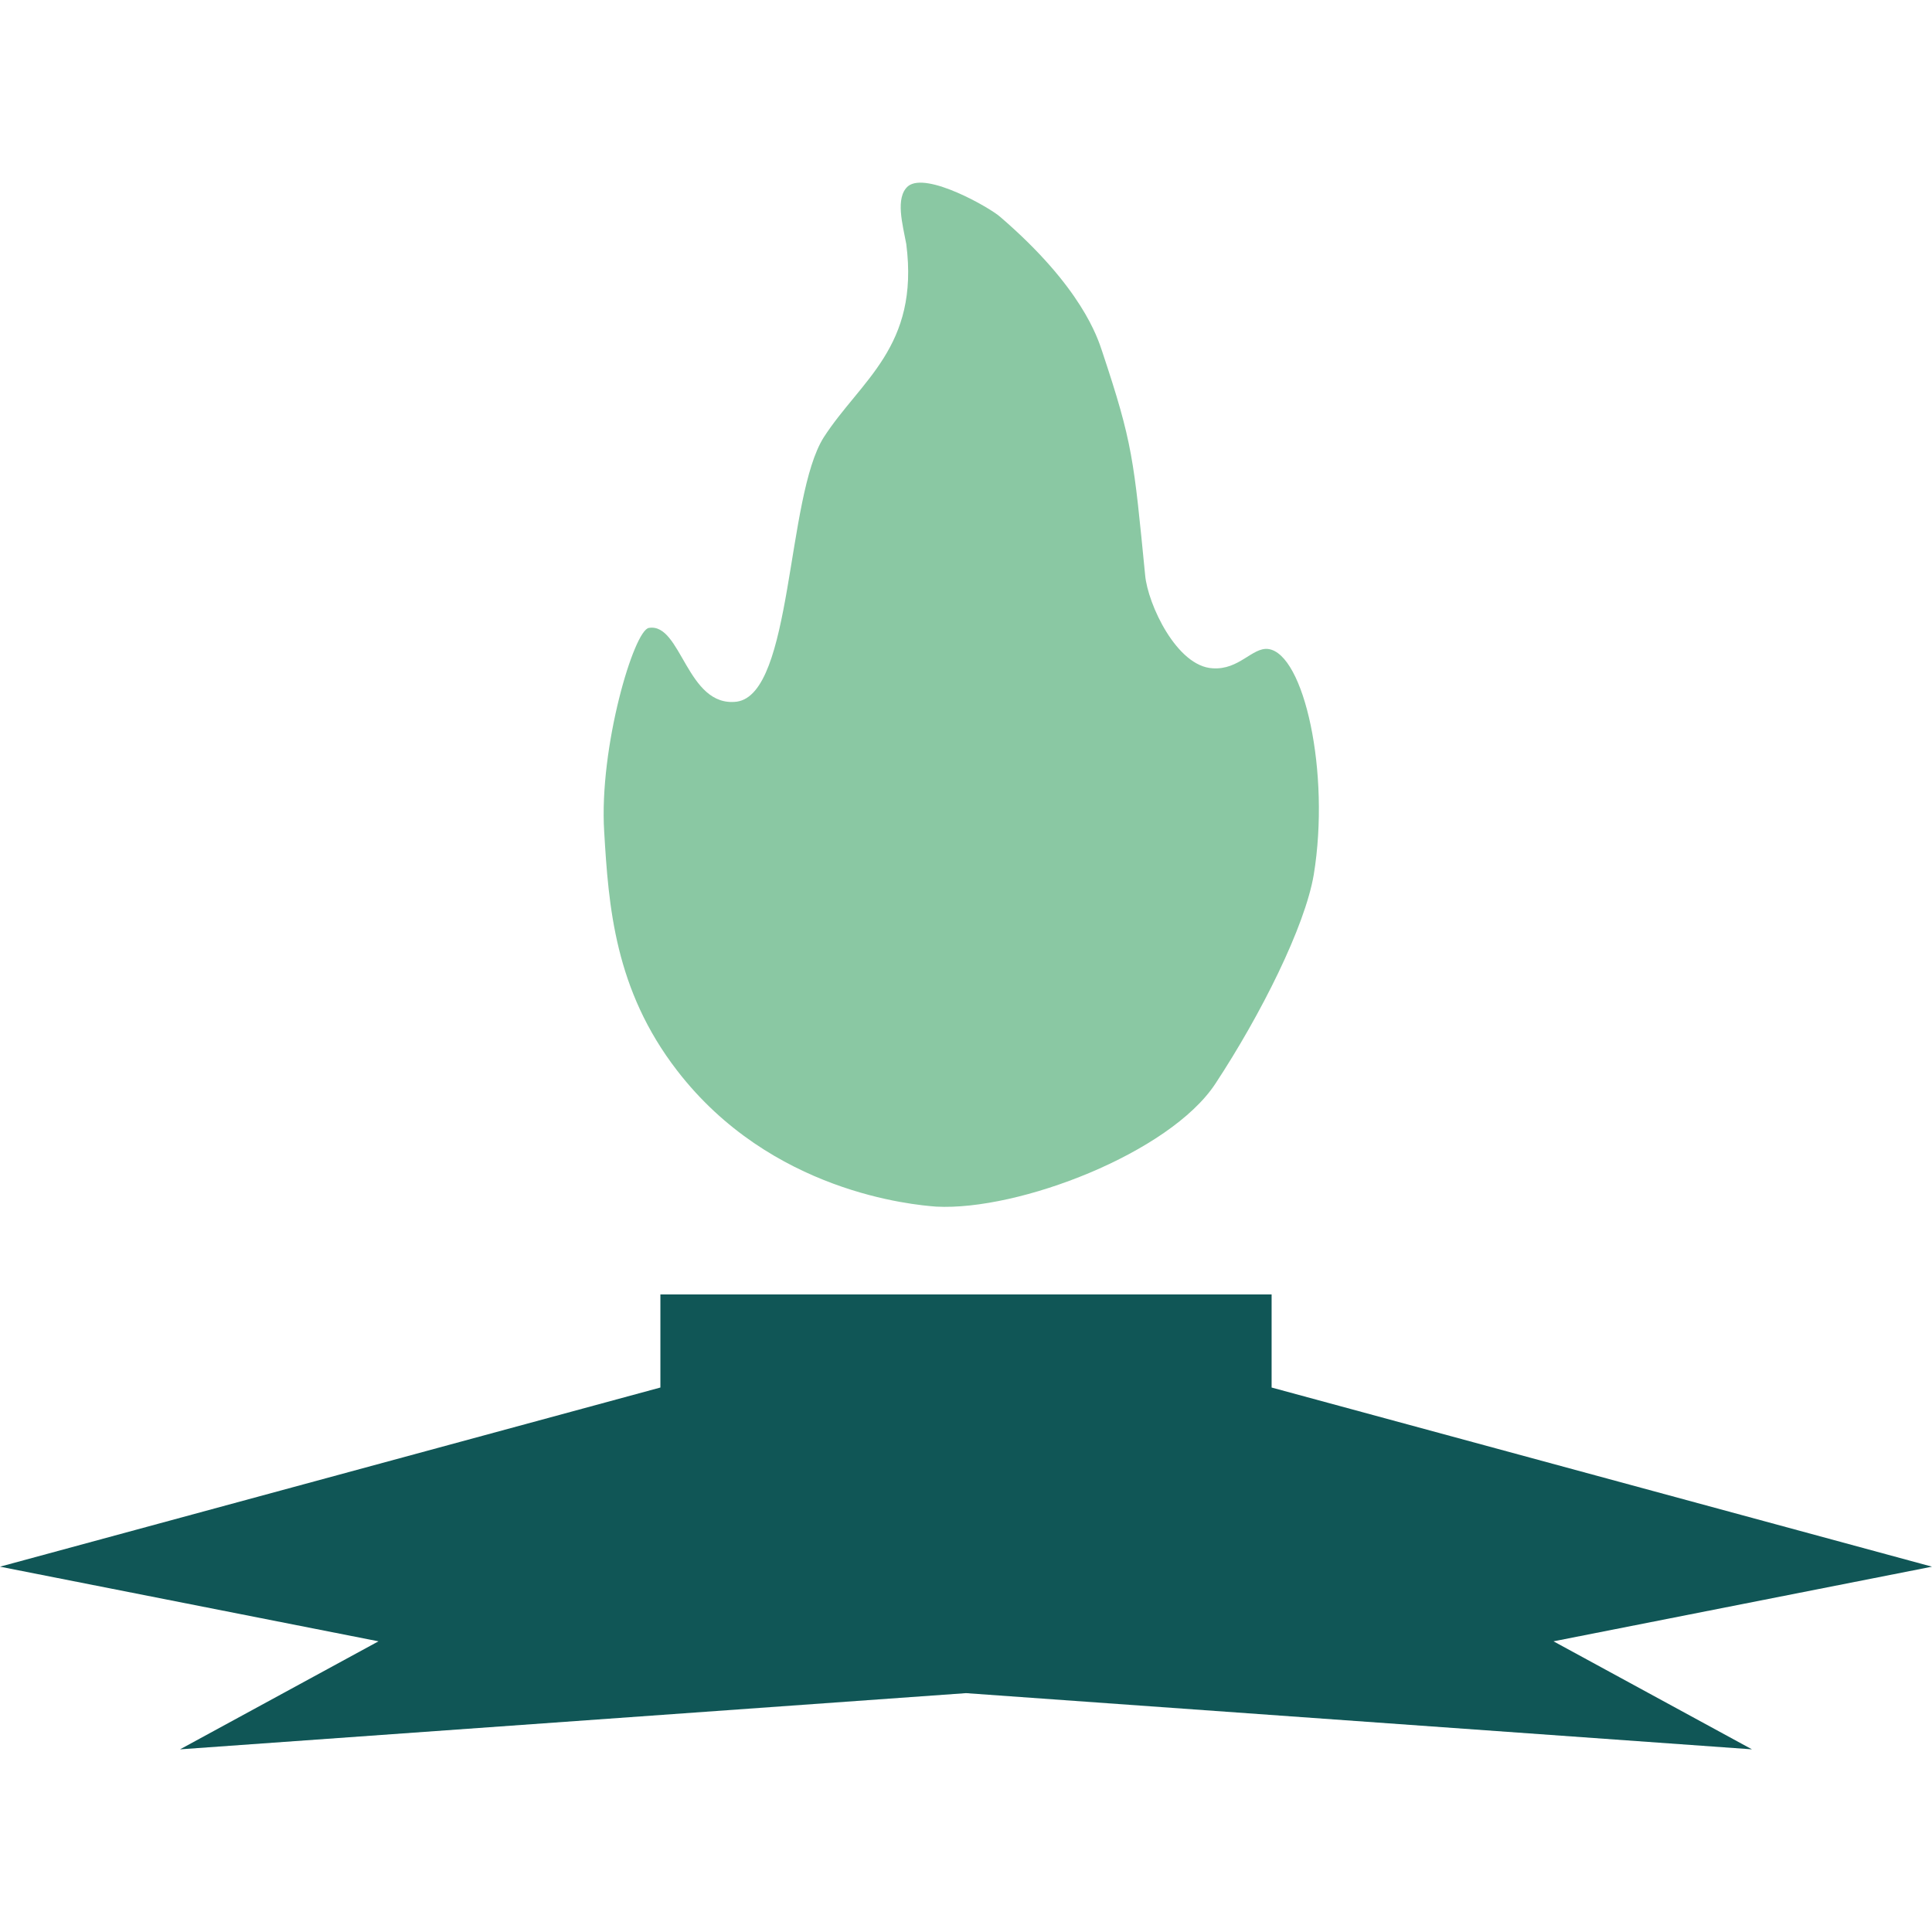
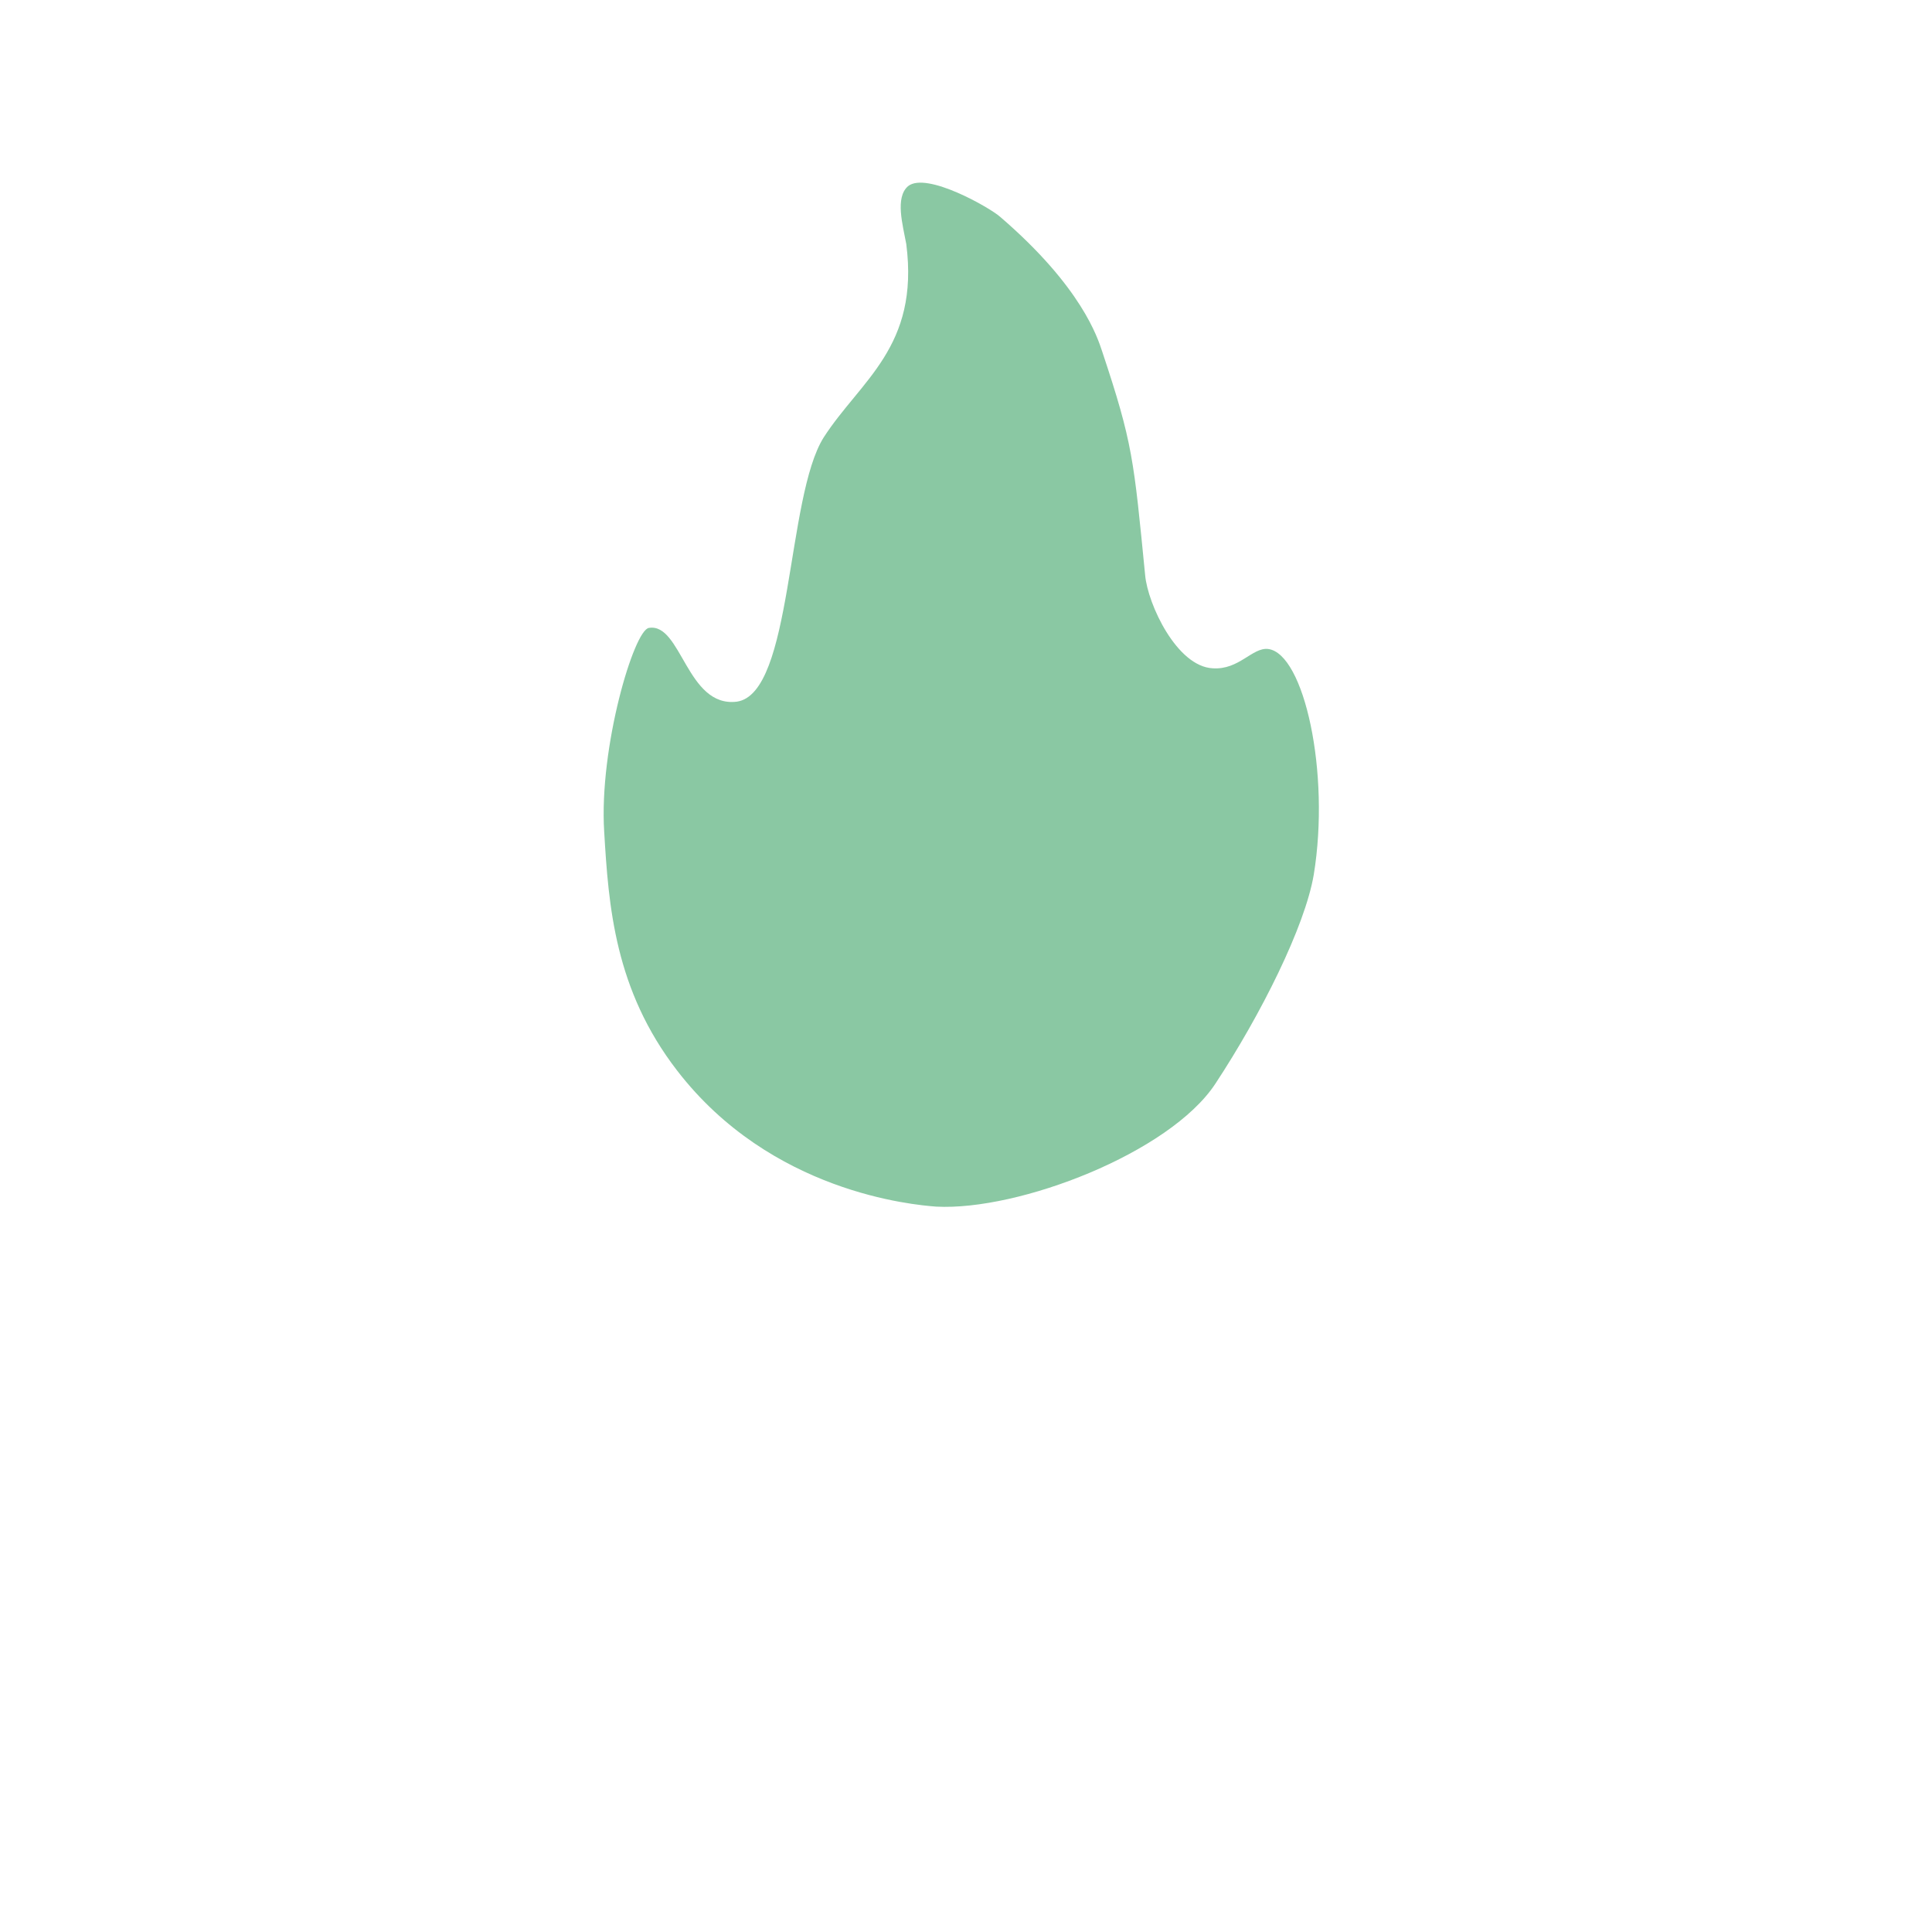
<svg xmlns="http://www.w3.org/2000/svg" version="1.1" id="Layer_1" x="0px" y="0px" viewBox="0 0 22 22" style="enable-background:new 0 0 22 22;" xml:space="preserve">
  <style type="text/css">
	.st0{fill:#105656;}
	.st1{fill:#8AC8A3;}
</style>
-   <polygon class="st0" points="11,19.28 19.95,19.92 17.69,18.69 22,17.84 14.48,15.8 14.48,14.74 11,14.74 7.52,14.74 7.52,15.8   0,17.84 4.31,18.69 2.05,19.92 " />
  <path class="st1" d="M10.66,13.74c0.94,0.05,2.66-0.61,3.18-1.4s1.02-1.79,1.12-2.38c0.19-1.16-0.11-2.52-0.52-2.57  c-0.18-0.02-0.33,0.24-0.63,0.22c-0.41-0.02-0.74-0.73-0.77-1.06C12.91,5.23,12.9,5.05,12.55,4c-0.05-0.15-0.23-0.73-1.16-1.53  c-0.11-0.1-0.84-0.52-1.05-0.35c-0.15,0.13-0.06,0.44-0.02,0.66c0.15,1.17-0.52,1.55-0.94,2.2C8.95,5.66,9.03,7.9,8.39,7.99  c-0.57,0.07-0.63-0.9-1-0.84C7.22,7.17,6.82,8.51,6.88,9.47c0.05,0.85,0.12,1.8,0.83,2.72C8.78,13.58,10.4,13.72,10.66,13.74z" />
</svg>